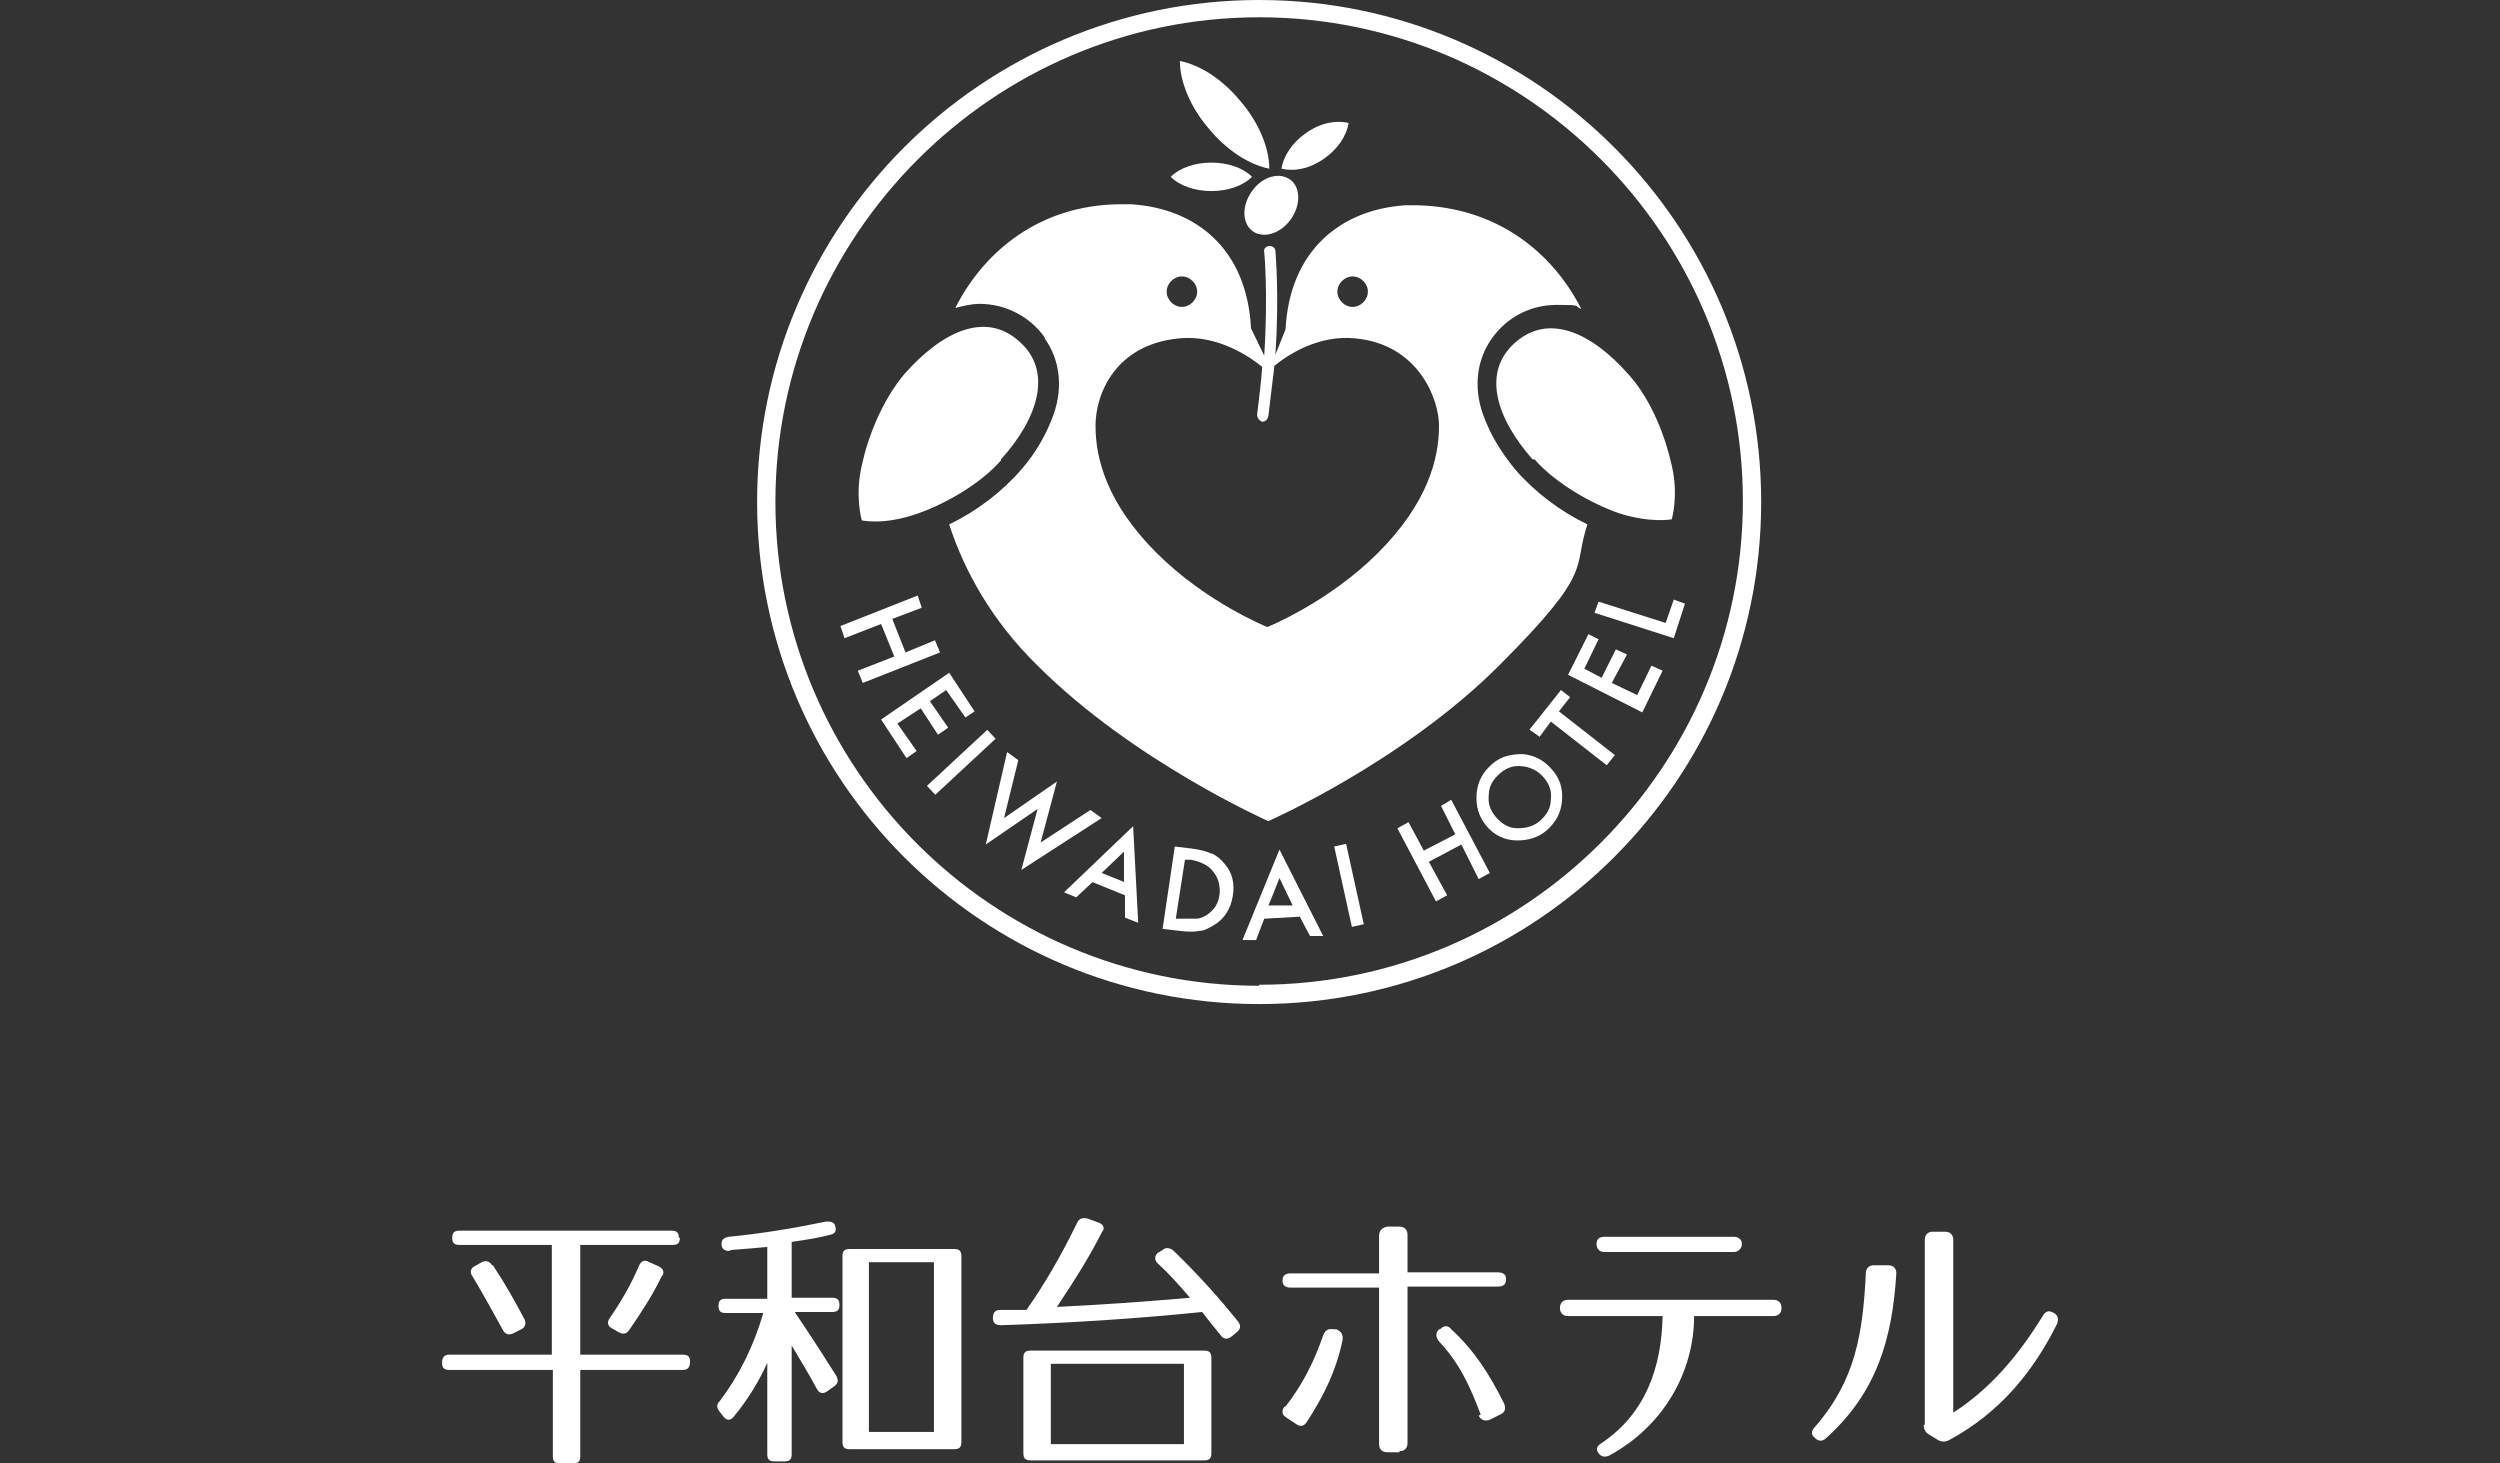
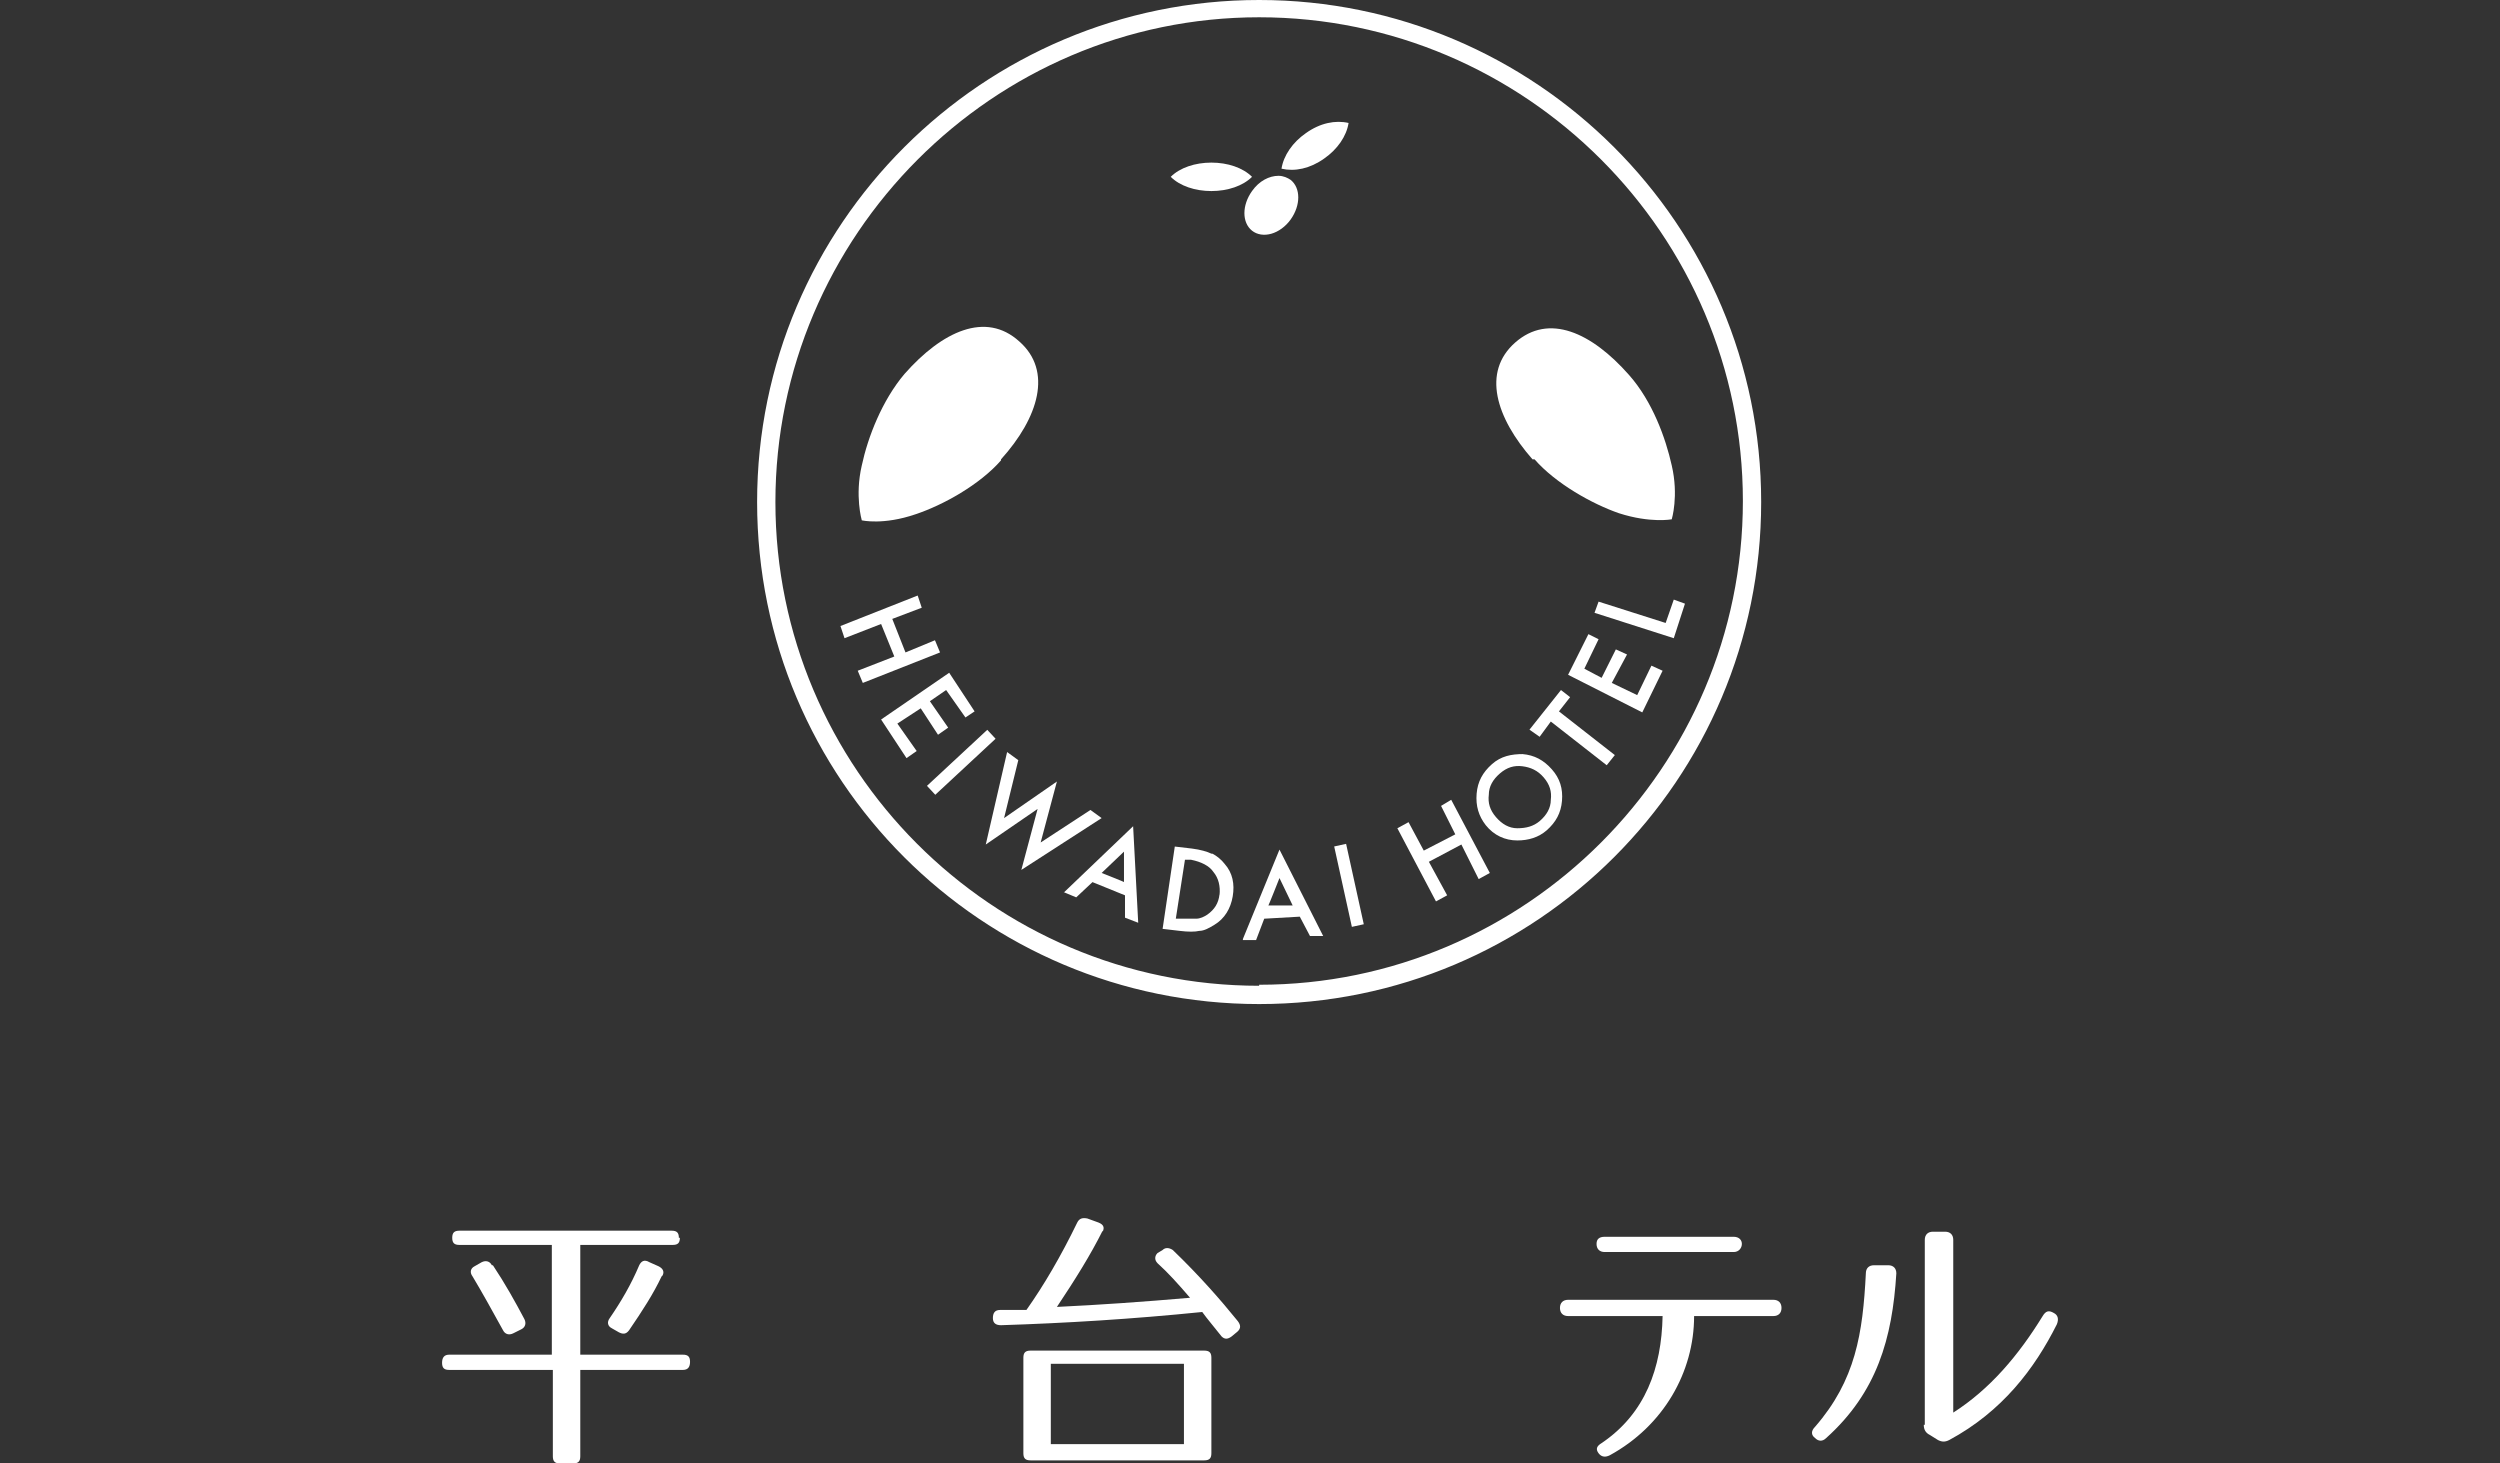
<svg xmlns="http://www.w3.org/2000/svg" version="1.1" viewBox="0 0 246 144">
  <rect x="0" y="0" width="246" height="144" fill="#333333" stroke="none" />
  <defs>
    <style>
      .cls-1 {
        fill: #fff;
      }
    </style>
  </defs>
  <g>
    <g id="_編集モード">
      <path class="cls-1" d="M66.9,121.8c0,.5-.2.7-.7.7h-9.1v10.8h10.1c.5,0,.7.2.7.7h0c0,.5-.2.8-.7.8h-10.1v8.5c0,.5-.2.7-.7.7h-1.3c-.5,0-.7-.2-.7-.7v-8.5h-10.2c-.5,0-.7-.2-.7-.7h0c0-.5.2-.8.7-.8h10.1v-10.8h-9.1c-.5,0-.7-.2-.7-.7s.2-.7.7-.7h20.9c.5,0,.7.2.7.7h0ZM48.5,124.5c1.2,1.8,2.2,3.6,3.1,5.3.2.4.1.8-.3,1l-.8.4c-.4.2-.8.1-1-.3-1.1-2-2.1-3.8-3-5.3-.3-.4-.2-.8.2-1l.7-.4c.4-.2.8-.1,1,.3h0ZM65.1,125.6c-.8,1.7-1.9,3.4-3.2,5.3-.3.4-.6.4-1,.2l-.7-.4c-.4-.2-.5-.6-.2-1,1.1-1.6,2.1-3.3,2.9-5.2.2-.4.5-.6,1-.3l.9.4c.4.2.6.5.4.9h0Z" />
-       <path class="cls-1" d="M71.8,123.1c-.5,0-.8-.2-.8-.7,0-.4.2-.6.7-.7,3.1-.3,6.2-.8,9.6-1.5.4,0,.8,0,.9.5.1.4,0,.7-.5.8-1.1.3-2.4.5-3.8.7v5.5h4c.5,0,.7.2.7.7s-.2.7-.7.7h-3.7c2.1,3.1,3.4,5.2,4.1,6.3.2.4.2.7-.2,1l-.7.5c-.4.3-.8.2-1-.2-.7-1.3-1.6-2.8-2.5-4.3v10.7c0,.5-.2.7-.7.7h-1c-.5,0-.7-.2-.7-.7v-9c-.8,1.8-1.9,3.6-3.3,5.3-.3.4-.7.4-1,0l-.4-.5c-.3-.4-.3-.7,0-1,1.9-2.5,3.4-5.5,4.3-8.7h-3.7c-.5,0-.7-.2-.7-.7s.2-.7.7-.7h4.1v-5.1c-1.1.1-2.2.2-3.6.3h0ZM93.9,142.6h-10.3c-.5,0-.7-.2-.7-.7v-18.3c0-.5.2-.7.7-.7h10.3c.5,0,.7.2.7.7v18.3c0,.5-.2.7-.7.7ZM91.9,124.2h-6.4v16.7h6.4v-16.7Z" />
      <path class="cls-1" d="M108.5,121.1c-1.2,2.4-2.7,4.8-4.5,7.5,4.2-.2,8.5-.5,13.1-.9-1.2-1.4-2.2-2.5-3.2-3.4-.3-.3-.3-.7,0-1l.5-.3c.3-.3.7-.2,1,0,2.6,2.5,4.7,4.9,6.4,7,.3.4.3.7,0,1l-.6.5c-.4.3-.7.3-1,0-.7-.9-1.4-1.7-1.9-2.4-6.9.7-13.5,1.1-19.8,1.3-.5,0-.8-.2-.8-.7h0c0-.5.2-.8.7-.8,1.1,0,2,0,2.6,0,1.7-2.4,3.4-5.3,5-8.6.2-.4.5-.5,1-.4l1.1.4c.5.2.6.5.4.9h0ZM118.5,143.7h-17.1c-.5,0-.7-.2-.7-.7v-9.4c0-.5.2-.7.7-.7h17.1c.5,0,.7.2.7.7v9.4c0,.5-.2.7-.7.7ZM116.5,134.2h-13.1v7.9h13.1v-7.9Z" />
-       <path class="cls-1" d="M137.7,142.9h-1.2c-.5,0-.8-.3-.8-.8v-15.4h-8.7c-.5,0-.8-.2-.8-.7s.3-.7.8-.7h8.7v-3.7c0-.5.3-.8.8-.9h1.2c.5,0,.8.3.8.8v3.7h8.9c.5,0,.8.2.8.7s-.3.7-.8.7h-8.9v15.4c0,.5-.3.8-.8.8h0ZM126.5,138.4c1.7-2.2,2.8-4.4,3.7-7,.2-.5.5-.7,1-.6h.3c.5.2.7.6.6,1.1-.6,2.9-1.8,5.4-3.5,8-.3.5-.7.5-1.1.2l-.9-.6c-.5-.3-.5-.7-.2-1.1h0ZM145.7,139.2c-1-2.7-2.1-5.1-4.1-7.2-.3-.4-.4-.8,0-1.2h.1c.4-.4.8-.4,1.1,0,2.3,2.1,3.8,4.5,5.2,7.3.2.5.1.9-.4,1.1l-1,.5c-.5.2-.9,0-1.1-.4h0Z" />
      <path class="cls-1" d="M158.4,143.2c-.4.2-.8.2-1.1-.2-.3-.4-.2-.7.3-1,4.3-2.9,5.9-7.4,6-12.5h-9.3c-.5,0-.8-.3-.8-.8,0-.5.3-.8.8-.8h20.2c.5,0,.8.3.8.8s-.3.8-.8.8h-7.8c0,5.5-3,10.8-8.3,13.7h0ZM157.1,122.4c0-.5.3-.7.8-.7h12.7c.5,0,.8.3.8.7s-.3.8-.8.8h-12.7c-.5,0-.8-.3-.8-.8Z" />
      <path class="cls-1" d="M186.6,125.3c-.4,6.4-1.9,11.7-6.9,16.2-.4.4-.8.3-1.1,0-.4-.3-.4-.7,0-1.1,4-4.6,4.7-9.2,5-15.1,0-.5.3-.8.8-.8h1.4c.5,0,.8.3.8.8h0ZM189.4,140.2v-18.2c0-.5.3-.8.8-.8h1.2c.5,0,.8.3.8.8v17c3.6-2.3,6.4-5.6,8.8-9.5.3-.5.6-.6,1.1-.3.4.2.5.6.3,1.1-2.2,4.4-5.4,8.6-10.6,11.4-.4.2-.7.2-1.1,0l-.8-.5c-.4-.2-.6-.5-.6-1h0Z" />
      <polygon class="cls-1" points="92 63 89.1 64.2 87.8 60.9 90.7 59.8 90.3 58.6 82.7 61.6 83.1 62.8 86.7 61.4 88 64.6 84.4 66 84.9 67.2 92.5 64.2 92 63" />
      <polygon class="cls-1" points="92.3 72.3 93.3 71.6 91.5 69 93.1 67.9 95 70.6 95.9 70 93.4 66.2 86.7 70.8 89.2 74.6 90.2 73.9 88.3 71.2 90.6 69.7 92.3 72.3" />
      <rect class="cls-1" x="90.6" y="74.4" width="8.1" height="1.2" transform="translate(-25.8 84.5) rotate(-42.9)" />
      <polygon class="cls-1" points="108.4 80.5 107.3 79.7 102.4 82.9 104 76.9 98.8 80.5 100.2 74.8 99.1 74 97 83.1 102.1 79.6 100.5 85.6 108.4 80.5" />
      <path class="cls-1" d="M104.7,87.8l1.2.5,1.6-1.5,3.2,1.3v2.2c0,0,1.3.5,1.3.5l-.5-9.5-6.9,6.6h0ZM108.4,85.9l2.2-2.1v3c.1,0-2.2-.9-2.2-.9h0Z" />
      <path class="cls-1" d="M119.2,84c-.4-.2-1.1-.4-1.9-.5l-1.7-.2-1.2,8.1,1.7.2c.8.1,1.5.1,1.9,0,.5,0,1-.3,1.5-.6,1-.6,1.6-1.6,1.8-2.8.2-1.2,0-2.3-.8-3.2-.3-.4-.8-.8-1.2-1h0ZM120,88c-.1.9-.5,1.5-1.2,2-.3.2-.7.4-1.1.4s-.8,0-1.4,0h-.6c0,0,.9-5.8.9-5.8h.6c1,.2,1.8.6,2.2,1.2.5.6.7,1.4.6,2.3Z" />
      <path class="cls-1" d="M122.3,92.5h1.3c0,0,.8-2.1.8-2.1l3.5-.2,1,1.9h1.3c0,0-4.3-8.5-4.3-8.5l-3.6,8.8h0ZM127.3,89.1h-2.5c0,.1,1.1-2.7,1.1-2.7,0,0,1.3,2.7,1.3,2.7Z" />
      <rect class="cls-1" x="132.1" y="83.2" width="1.2" height="8.1" transform="translate(-15.6 30.4) rotate(-12.4)" />
      <polygon class="cls-1" points="141.8 79.3 143.2 82.1 140.1 83.7 138.6 80.9 137.5 81.5 141.3 88.7 142.4 88.1 140.6 84.8 143.8 83.1 145.5 86.5 146.6 85.9 142.8 78.7 141.8 79.3" />
      <path class="cls-1" d="M149.9,74.2c-1.2,0-2.2.2-3.1,1-.9.8-1.4,1.7-1.5,2.9s.2,2.2.9,3.1c.8,1,1.9,1.5,3.1,1.5,1.1,0,2.1-.3,2.9-1,.9-.8,1.4-1.7,1.5-2.9.1-1.2-.2-2.2-1-3.1-.8-.9-1.7-1.4-2.9-1.5h0ZM152.6,78.7c0,.8-.4,1.5-1.1,2.1-.6.5-1.3.7-2.2.7-.8,0-1.5-.4-2.1-1.1-.6-.7-.8-1.4-.7-2.2,0-.8.4-1.5,1.1-2.1.7-.6,1.4-.8,2.2-.7s1.5.4,2.1,1.1c.6.7.8,1.4.7,2.2h0Z" />
      <polygon class="cls-1" points="154.5 68.6 153.6 67.9 150.5 71.8 151.5 72.5 152.6 71 158.1 75.3 158.9 74.3 153.4 70 154.5 68.6" />
      <polygon class="cls-1" points="161.1 68.4 158.6 67.2 160.1 64.4 159 63.9 157.6 66.7 155.9 65.8 157.3 62.9 156.3 62.4 154.3 66.4 161.6 70.1 163.6 66 162.5 65.5 161.1 68.4" />
      <polygon class="cls-1" points="164.7 59 163.9 61.3 157.3 59.2 156.9 60.3 164.7 62.8 165.8 59.4 164.7 59" />
      <path class="cls-1" d="M123.9,0c-27.2,0-49.4,22.1-49.4,49.4s22.1,49.4,49.4,49.4,49.4-22.1,49.4-49.4S151.1,0,123.9,0ZM123.9,97c-26.3,0-47.6-21.4-47.6-47.6S97.7,1.7,123.9,1.7s47.6,21.4,47.6,47.6-21.4,47.6-47.6,47.6Z" />
-       <path class="cls-1" d="M102.8,33.3c1.5,2.1,1.8,4.8.9,7.4-.7,2-1.8,3.9-3.2,5.5-1.9,2.2-4.4,4.1-7.1,5.4,1.5,4.6,4.2,9.5,8.7,13.9,9.4,9.4,22.7,15.3,22.7,15.3,0,0,13.2-5.8,22.7-15.3s7.2-9.4,8.7-13.9c-2.7-1.3-5.2-3.2-7.1-5.4-1.4-1.7-2.5-3.5-3.2-5.5-.9-2.6-.6-5.3.9-7.4,1.5-2.1,3.8-3.3,6.4-3.3s1.6.1,2.4.4c-2.9-5.7-8.4-10-16.1-10.2-.5,0-.8,0-1.2,0-6.3.4-11.4,4.4-11.8,12.2l-1,2.5c.4-6,0-10.1,0-10.2,0-.3-.3-.5-.6-.5-.3,0-.6.3-.5.6,0,0,.4,4,0,10.2l-1.3-2.7c-.4-7.8-5.4-11.8-11.8-12.2-.3,0-.7,0-1.2,0-7.7.1-13.2,4.5-16.1,10.2.8-.2,1.6-.4,2.4-.4,2.5,0,4.9,1.2,6.4,3.3h0ZM133.1,27.2c.8,0,1.5.7,1.5,1.5s-.7,1.5-1.5,1.5-1.5-.7-1.5-1.5.7-1.5,1.5-1.5ZM116.3,27.2c.8,0,1.5.7,1.5,1.5s-.7,1.5-1.5,1.5-1.5-.7-1.5-1.5.7-1.5,1.5-1.5ZM116,33.3c3.9-.4,7.1,1.9,8.2,2.8-.1,1.5-.3,3-.5,4.7,0,.3.2.6.5.7h0c.3,0,.5-.2.6-.5.2-1.7.4-3.4.6-5,1.2-1,4.3-3.1,8-2.7,6.2.6,8.2,6,8.2,8.6,0,3.2-1.1,7.6-6,12.5-4.9,4.9-10.9,7.3-10.9,7.3,0,0-6-2.4-10.9-7.3s-6-9.3-6-12.5,2-8,8.2-8.6h0Z" />
-       <path class="cls-1" d="M124.9,16.6c0-2-1-4.5-2.8-6.6-1.8-2.2-4-3.6-6-4,0,2,1,4.5,2.8,6.6,1.8,2.2,4,3.6,6,4Z" />
+       <path class="cls-1" d="M124.9,16.6Z" />
      <path class="cls-1" d="M119.2,18.8c1.6,0,3.1-.5,4-1.4-.9-.9-2.4-1.4-4-1.4h0c-1.6,0-3.1.5-4,1.4.9.9,2.4,1.4,4,1.4h0Z" />
      <path class="cls-1" d="M130.3,15.6c1.3-.9,2.2-2.2,2.4-3.5-1.3-.3-2.8,0-4.2,1-1.3.9-2.2,2.2-2.4,3.5,1.3.3,2.8,0,4.2-1Z" />
      <path class="cls-1" d="M123.2,18.8c-1,1.4-1,3.1,0,3.9.5.4,1.2.5,1.9.3.7-.2,1.4-.7,1.9-1.4,1-1.4,1-3.1,0-3.9-.3-.2-.7-.4-1.2-.4-.9,0-1.9.5-2.6,1.5h0Z" />
      <path class="cls-1" d="M151,45.2c2.1,2.4,5.7,4.4,8.3,5.3,3.1,1,5.2.6,5.2.6,0,0,.7-2.3,0-5.3-.6-2.7-1.9-6.3-4.2-8.9-3.7-4.2-7.9-6.1-11.2-3.2-3.3,2.9-1.9,7.4,1.7,11.5Z" />
      <path class="cls-1" d="M98.5,45.3c-2.1,2.4-5.7,4.4-8.4,5.3-3.2,1.1-5.3.6-5.3.6,0,0-.7-2.4,0-5.4.6-2.8,2-6.4,4.2-9,3.7-4.2,8-6.2,11.3-3.2,3.3,2.9,1.9,7.5-1.8,11.6h0Z" />
    </g>
  </g>
</svg>